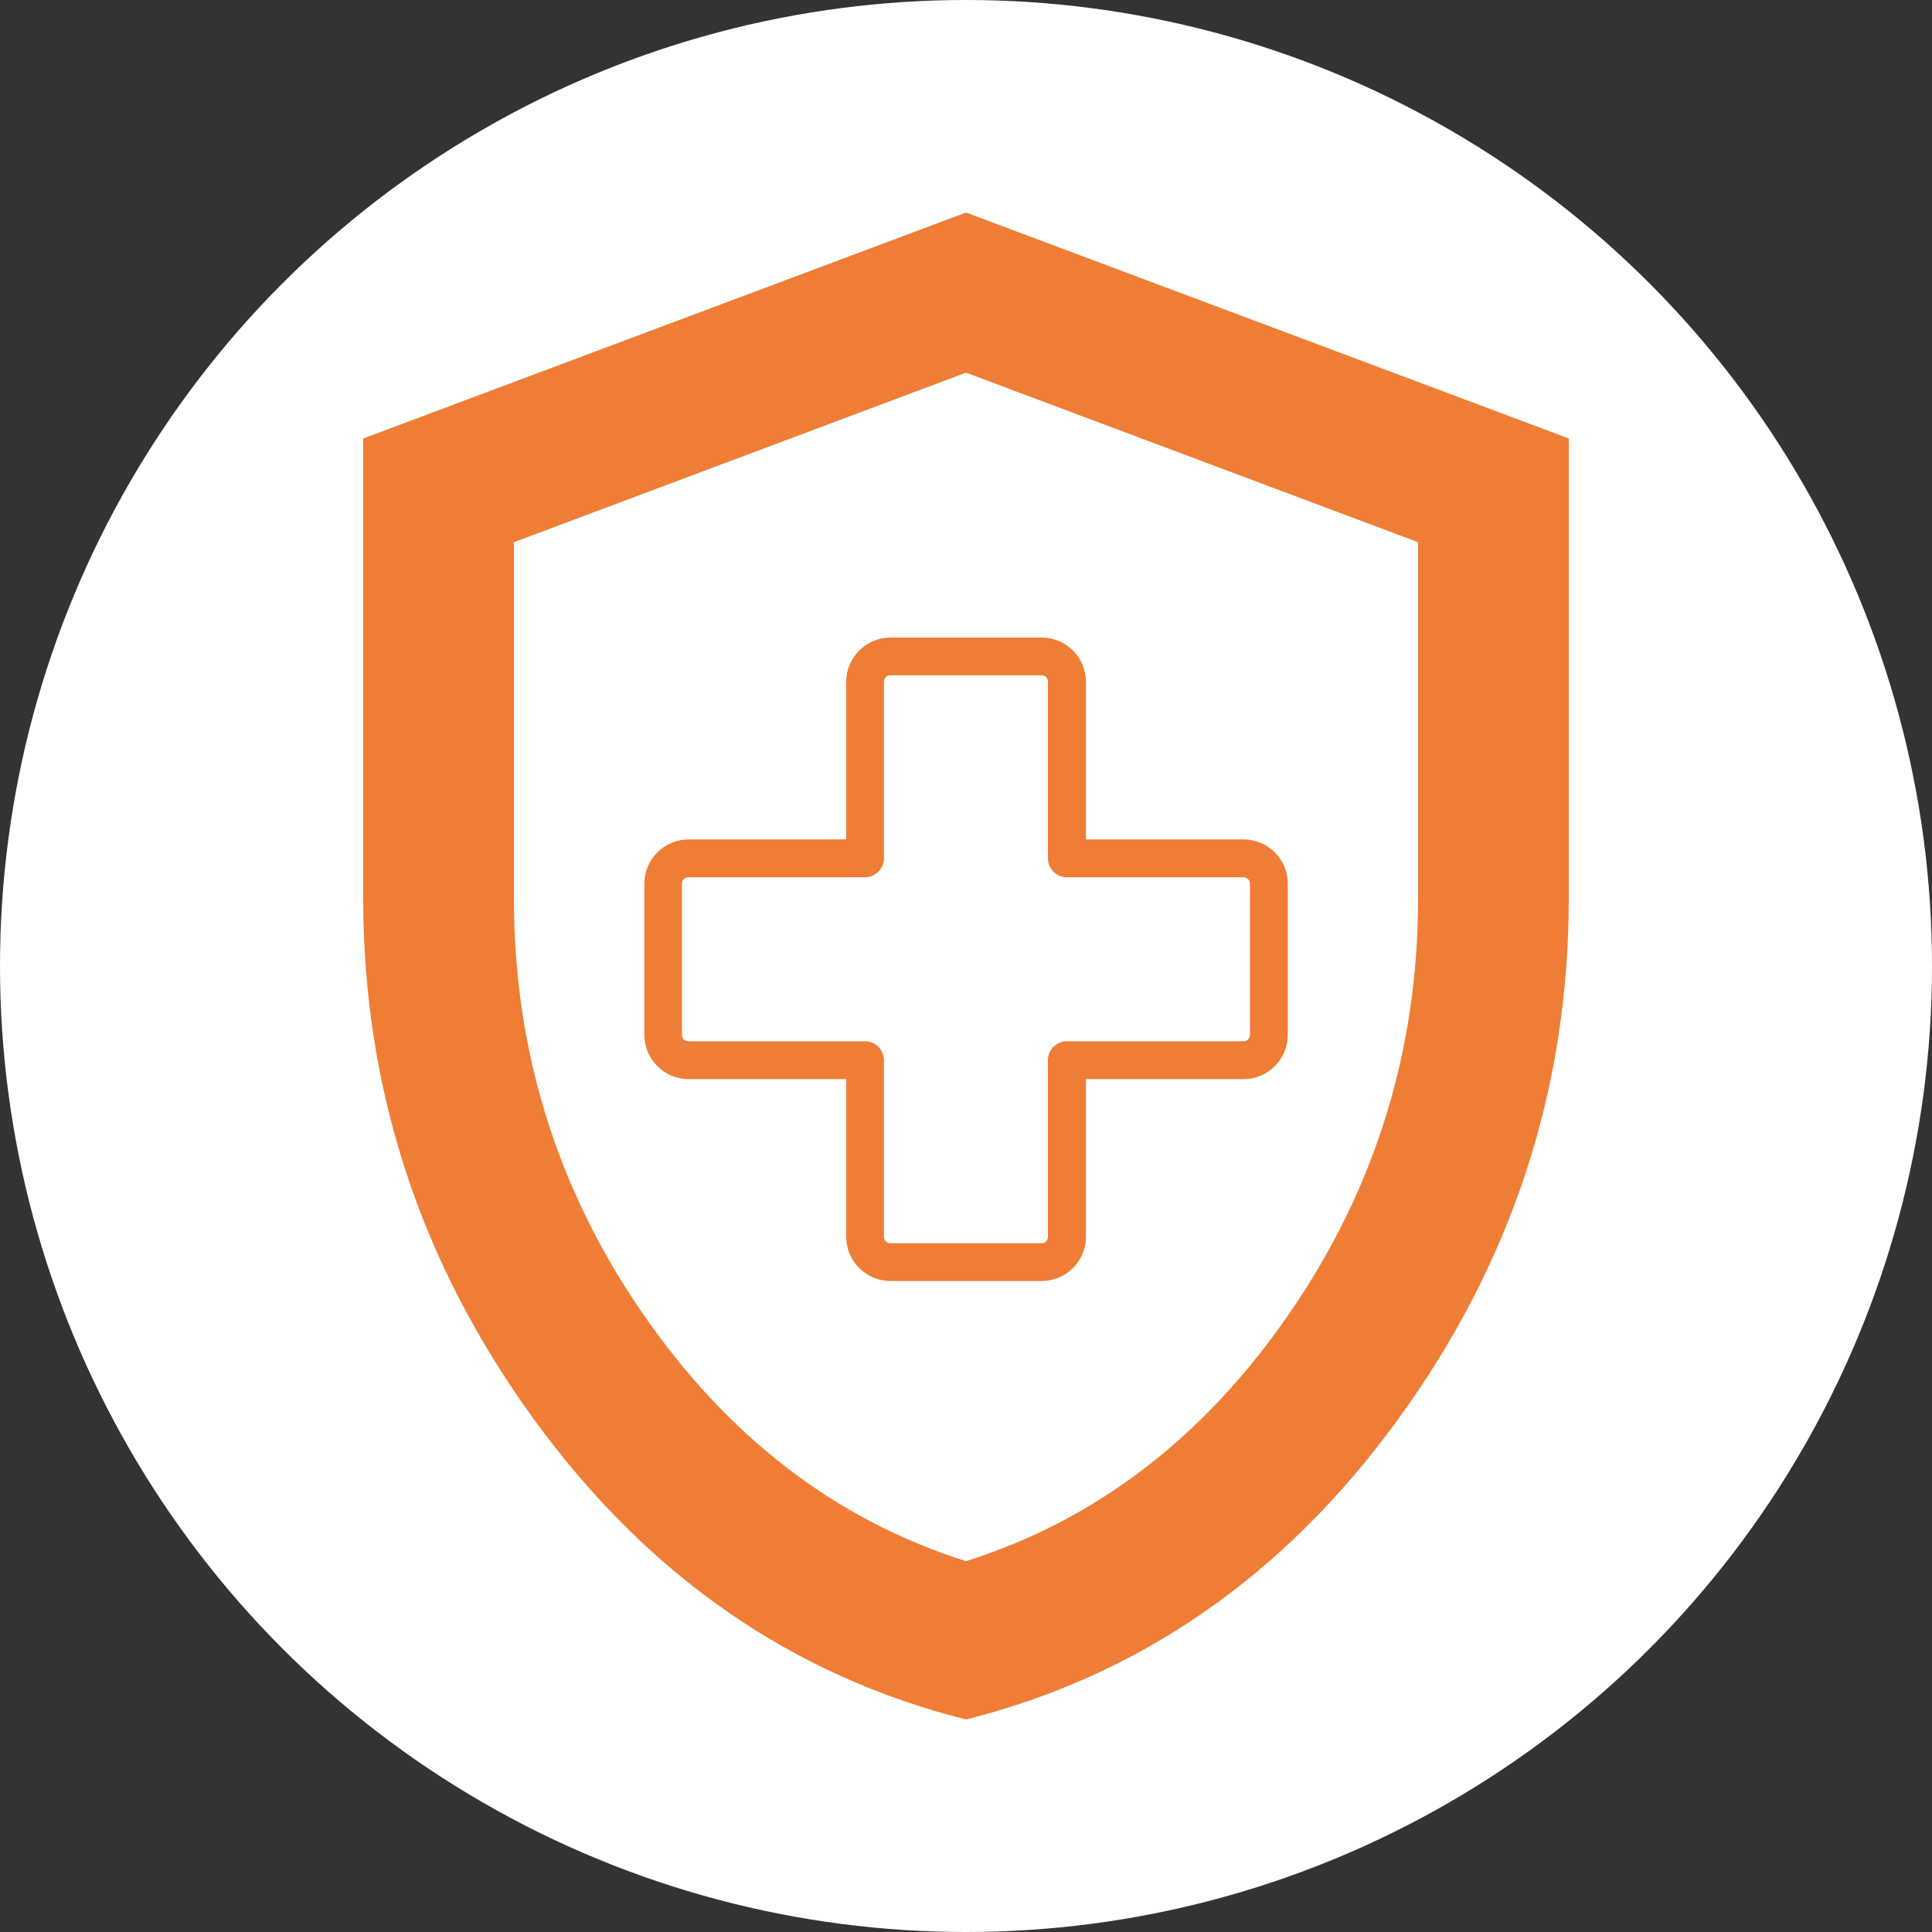
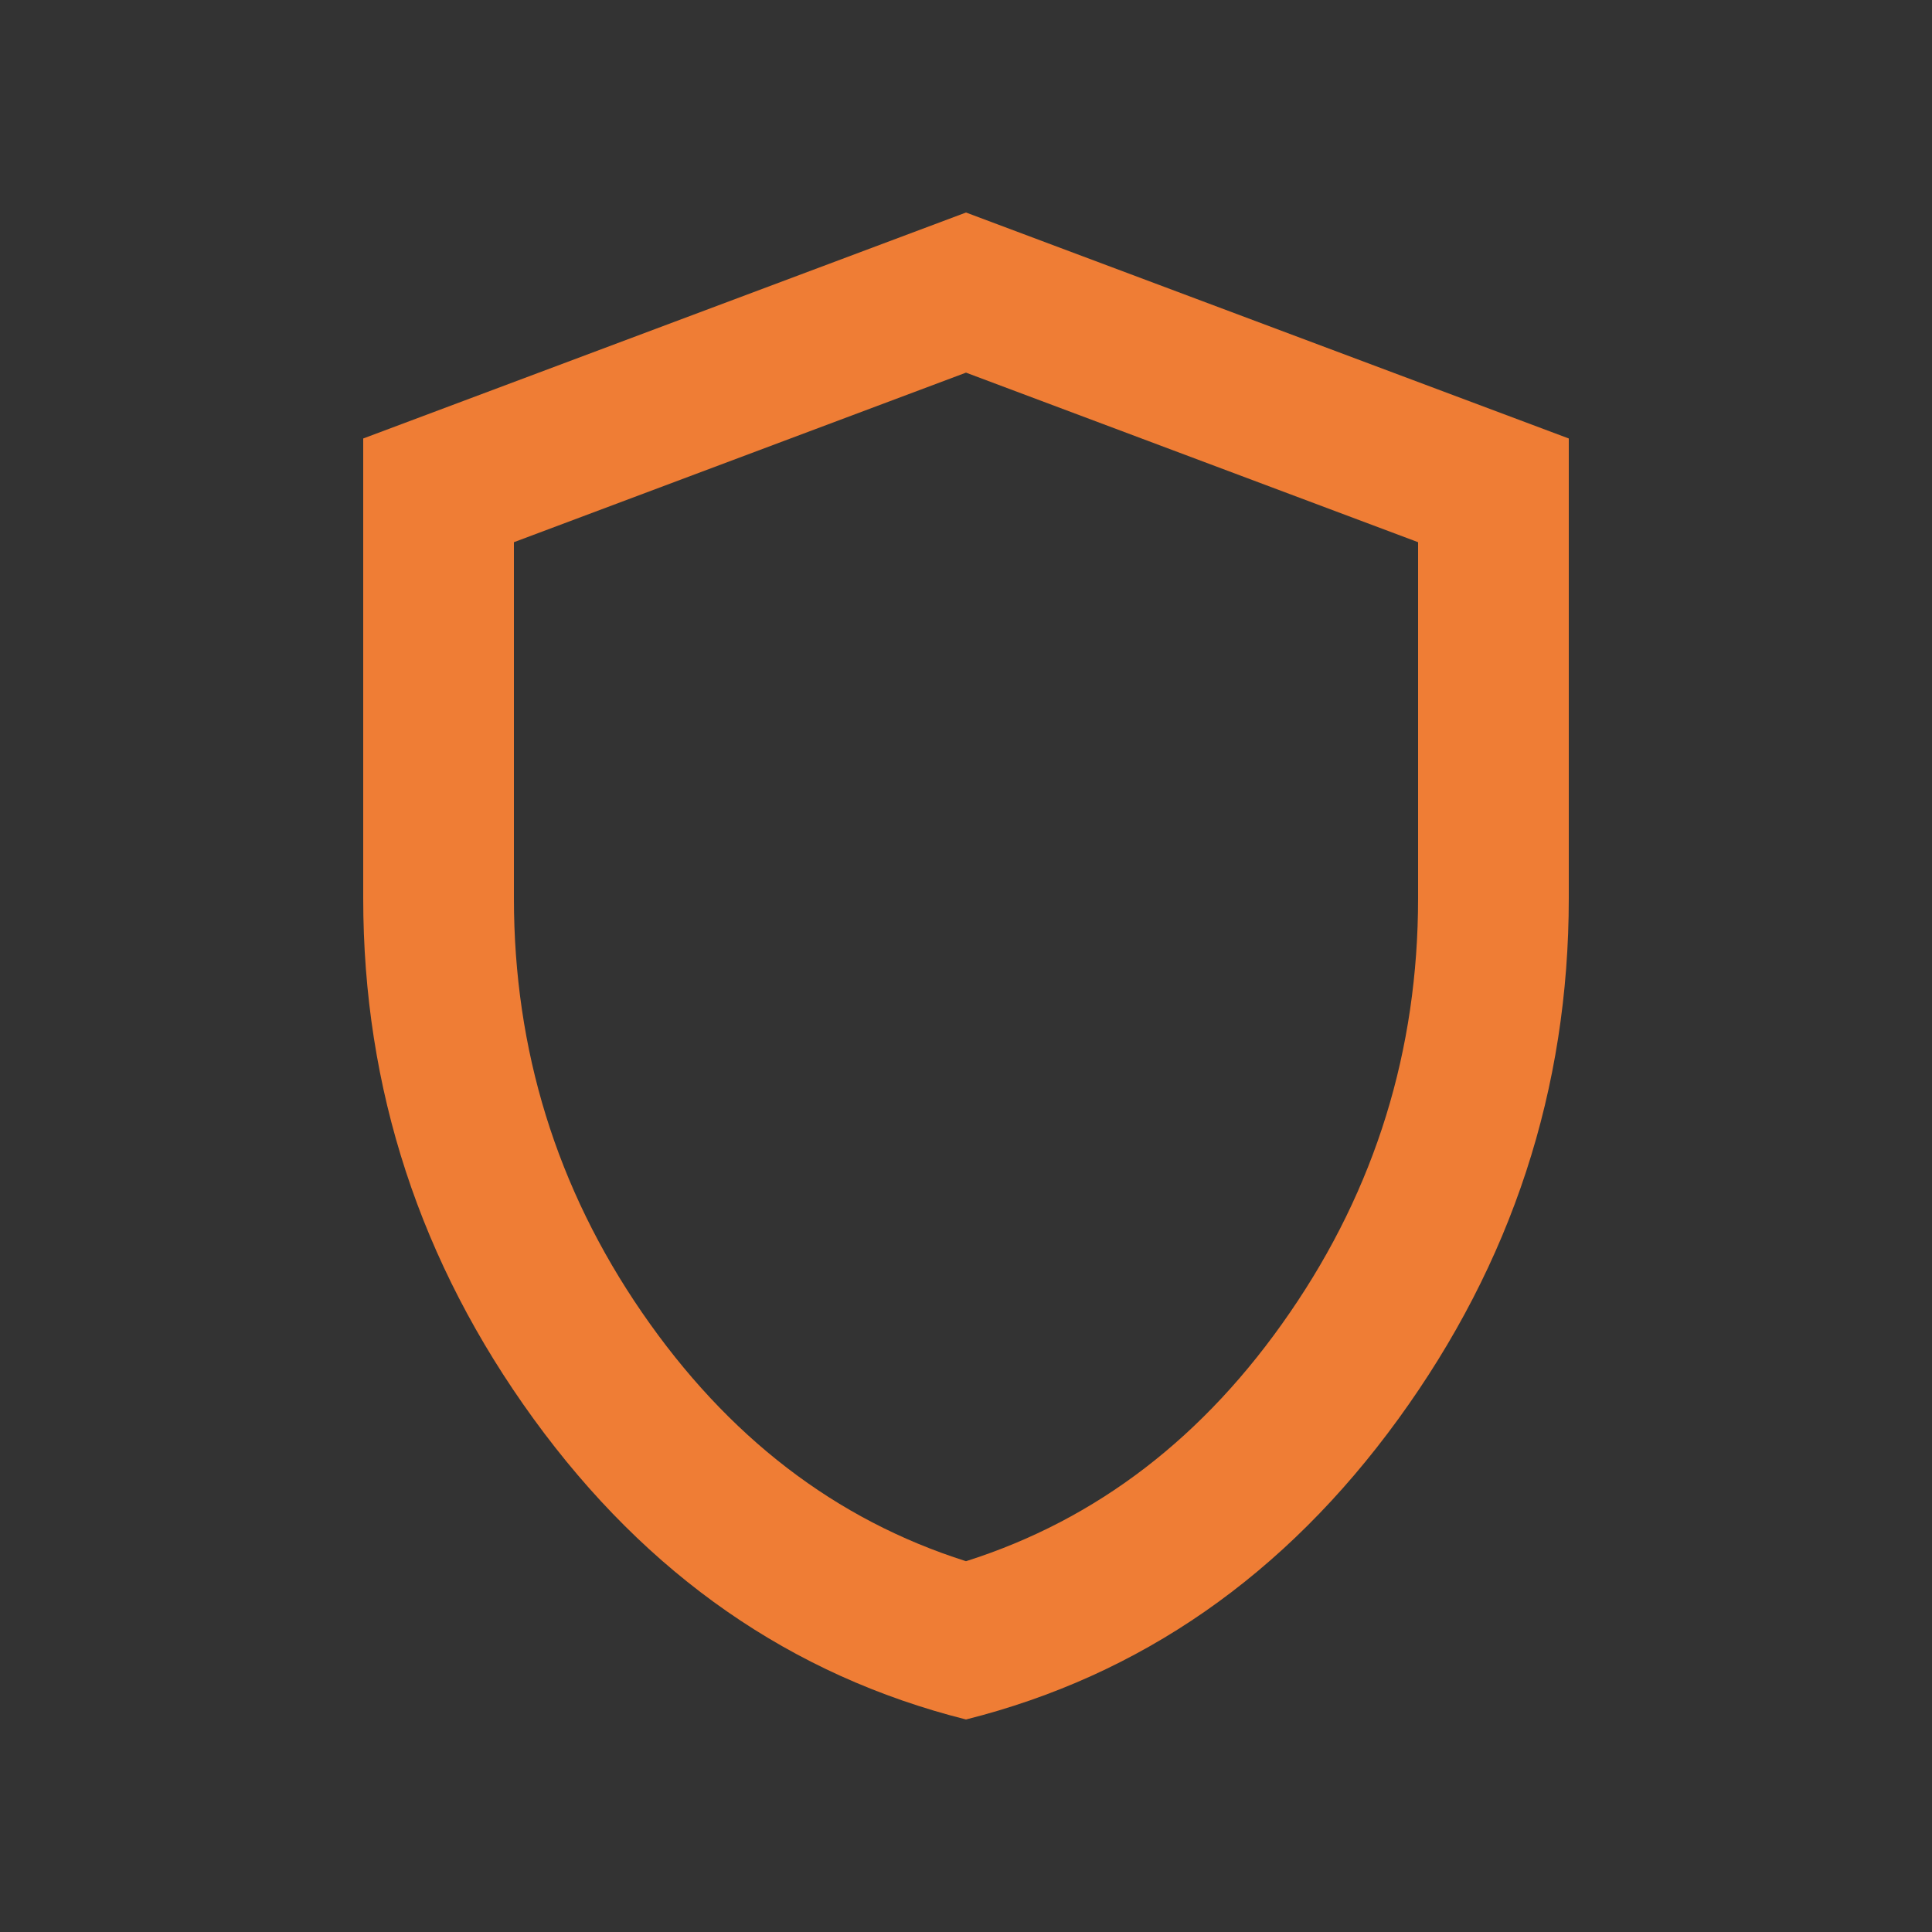
<svg xmlns="http://www.w3.org/2000/svg" id="Ebene_1" data-name="Ebene 1" viewBox="0 0 125 125">
  <rect x="0" y="0" width="125" height="125" fill="#333333" stroke="none" />
  <defs>
    <style>
      .cls-1 {
        fill: #ef7d35;
      }

      .cls-2 {
        fill: #fff;
      }
    </style>
  </defs>
-   <circle class="cls-2" cx="62.5" cy="62.5" r="62.5" />
  <path class="cls-1" d="m62.5,111.25c-11.29-2.84-20.62-9.32-27.97-19.44-7.35-10.12-11.03-21.35-11.03-33.7v-29.74l39-14.62,39,14.62v29.74c0,12.35-3.68,23.58-11.03,33.7-7.35,10.12-16.68,16.6-27.97,19.44Zm0-10.24c8.45-2.68,15.44-8.04,20.96-16.09,5.53-8.04,8.29-16.98,8.29-26.81v-23.03l-29.25-10.97-29.25,10.97v23.03c0,9.83,2.76,18.77,8.29,26.81,5.53,8.04,12.51,13.41,20.96,16.09Z" />
-   <path class="cls-1" d="m80.46,54.31h-10.2v-10.2c0-.76-.3-1.48-.84-2.02-.54-.54-1.26-.84-2.02-.84h-9.79c-.76,0-1.48.3-2.02.84-.54.54-.84,1.26-.84,2.02v10.2h-10.2c-.76,0-1.48.3-2.02.84-.54.54-.84,1.26-.84,2.02v9.79c0,.76.3,1.48.84,2.02.54.54,1.26.84,2.02.84h10.2v10.2c0,.76.3,1.48.84,2.02.54.54,1.26.84,2.02.84h9.79c.76,0,1.48-.3,2.02-.84.54-.54.84-1.26.84-2.02v-10.2h10.2c.76,0,1.48-.3,2.02-.84.54-.54.84-1.26.84-2.02v-9.79c0-.76-.3-1.48-.84-2.02-.54-.54-1.26-.84-2.02-.84Zm.41,12.65c0,.11-.04.21-.12.29-.08.08-.18.12-.29.12h-11.43c-.32,0-.64.13-.87.36-.23.23-.36.54-.36.87v11.43c0,.11-.04.21-.12.29s-.18.12-.29.12h-9.79c-.11,0-.21-.04-.29-.12s-.12-.18-.12-.29v-11.43c0-.32-.13-.64-.36-.87-.23-.23-.54-.36-.87-.36h-11.43c-.11,0-.21-.04-.29-.12s-.12-.18-.12-.29v-9.79c0-.11.04-.21.12-.29.08-.08.18-.12.29-.12h11.43c.32,0,.64-.13.87-.36.23-.23.36-.54.36-.87v-11.43c0-.11.04-.21.12-.29.08-.08.18-.12.29-.12h9.79c.11,0,.21.04.29.12.08.08.12.18.12.29v11.43c0,.32.13.64.36.87.23.23.54.36.87.36h11.43c.11,0,.21.04.29.12.08.08.12.18.12.29v9.79Z" />
</svg>